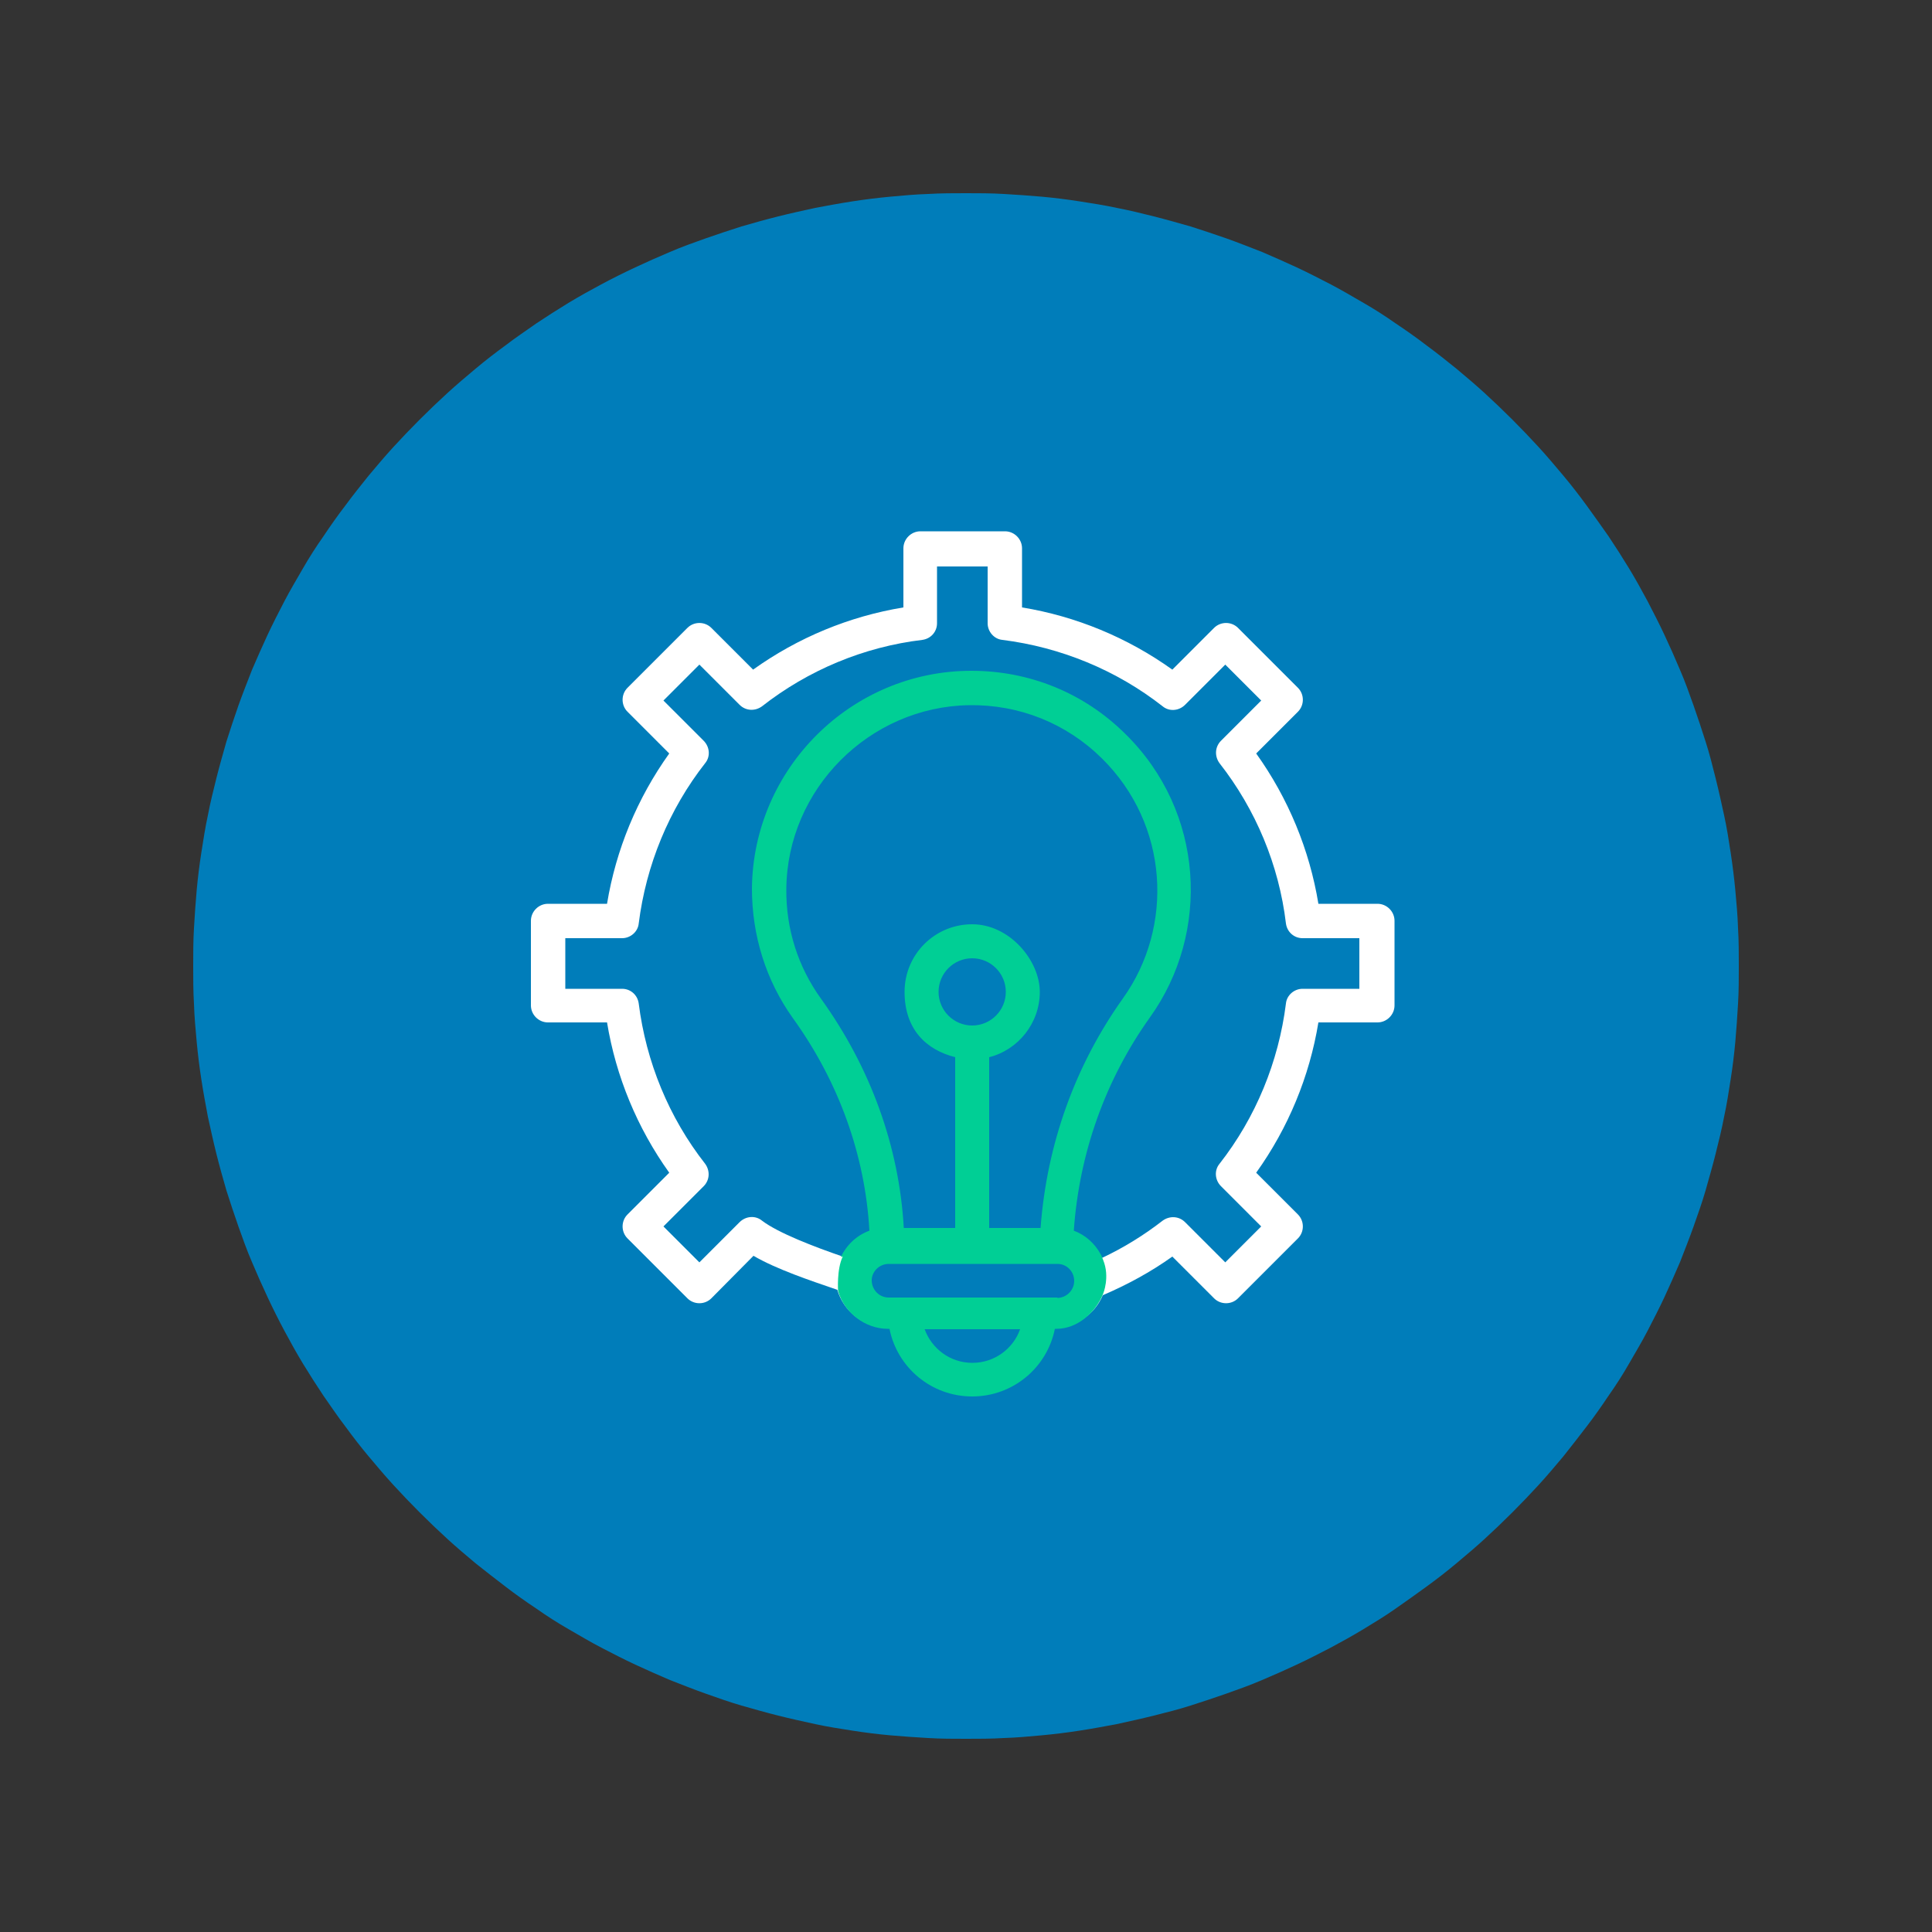
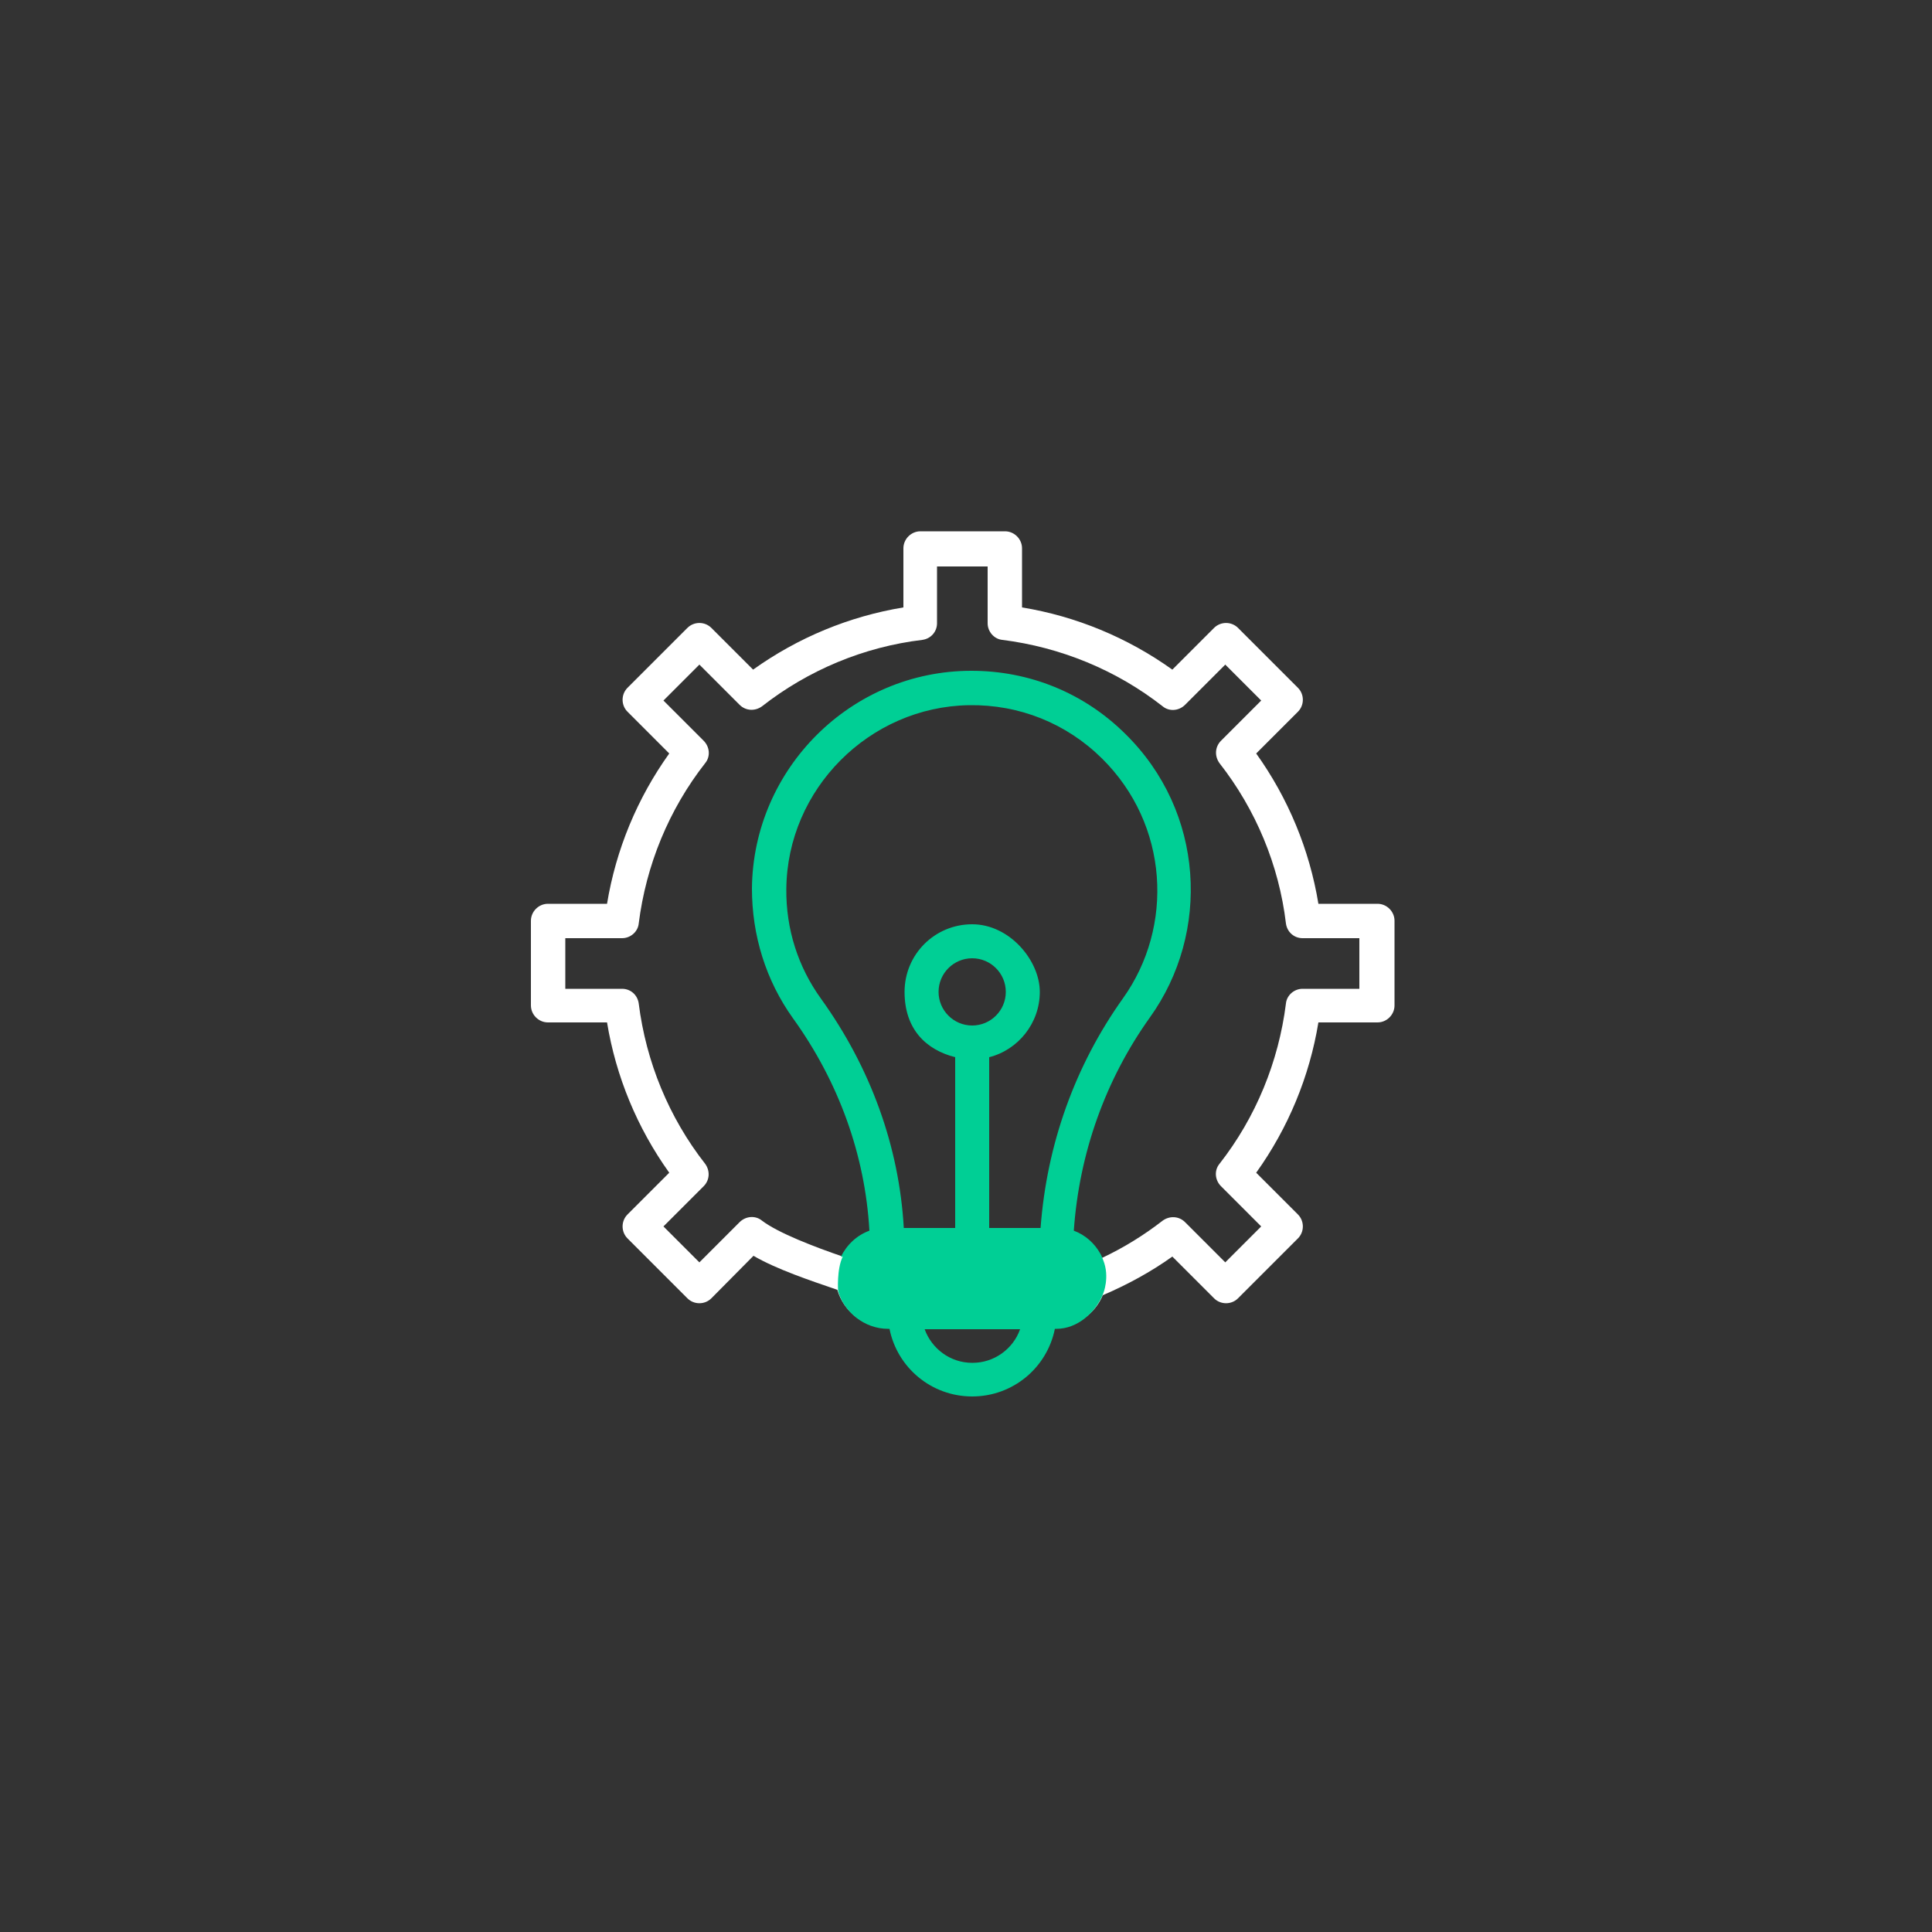
<svg xmlns="http://www.w3.org/2000/svg" id="Layer_1" version="1.1" viewBox="0 0 500 500">
  <rect x="0" y="0" width="500" height="500" fill="#333333" stroke="none" />
  <defs>
    <style>
      .st0 {
        fill: #fff;
      }

      .st1 {
        fill: none;
      }

      .st2 {
        fill: #007dba;
      }

      .st3 {
        fill: #00cf95;
      }

      .st4 {
        clip-path: url(#clippath);
      }
    </style>
    <clipPath id="clippath">
-       <rect class="st1" x="50" y="50" width="400" height="400" />
-     </clipPath>
+       </clipPath>
  </defs>
  <g class="st4">
-     <path class="st2" d="M450,250c0,3.3,0,6.5-.2,9.8-.2,3.3-.4,6.5-.7,9.8-.3,3.3-.7,6.5-1.2,9.7-.5,3.2-1,6.5-1.7,9.7-.6,3.2-1.4,6.4-2.2,9.6-.8,3.2-1.7,6.3-2.6,9.5-.9,3.1-2,6.2-3.1,9.3-1.1,3.1-2.3,6.1-3.5,9.2-1.3,3-2.6,6-4,9s-2.9,5.9-4.4,8.8c-1.5,2.9-3.2,5.7-4.8,8.5s-3.4,5.6-5.3,8.3c-1.8,2.7-3.7,5.4-5.7,8s-4,5.2-6,7.7c-2.1,2.5-4.2,5-6.4,7.4-2.2,2.4-4.5,4.8-6.8,7.1s-4.7,4.6-7.1,6.8c-2.4,2.2-4.9,4.3-7.4,6.4-2.5,2.1-5.1,4.1-7.7,6s-5.3,3.8-8,5.7-5.5,3.6-8.3,5.3-5.7,3.3-8.5,4.8c-2.9,1.5-5.8,3-8.8,4.4s-5.9,2.7-9,4c-3,1.3-6.1,2.4-9.2,3.5-3.1,1.1-6.2,2.1-9.3,3.1-3.1,1-6.3,1.8-9.5,2.6-3.2.8-6.4,1.5-9.6,2.2-3.2.6-6.4,1.2-9.7,1.7-3.2.5-6.5.9-9.7,1.2-3.3.3-6.5.6-9.8.7-3.3.2-6.5.2-9.8.2s-6.5,0-9.8-.2c-3.3-.2-6.5-.4-9.8-.7-3.3-.3-6.5-.7-9.7-1.2s-6.5-1-9.7-1.7-6.4-1.4-9.6-2.2c-3.2-.8-6.3-1.7-9.5-2.6-3.1-.9-6.2-2-9.3-3.1s-6.1-2.3-9.2-3.5c-3-1.3-6-2.6-9-4-3-1.4-5.9-2.9-8.8-4.4-2.9-1.5-5.7-3.2-8.5-4.8s-5.6-3.4-8.3-5.3c-2.7-1.8-5.4-3.7-8-5.7s-5.2-4-7.7-6c-2.5-2.1-5-4.2-7.4-6.4-2.4-2.2-4.8-4.5-7.1-6.8s-4.6-4.7-6.8-7.1-4.3-4.9-6.4-7.4c-2.1-2.5-4.1-5.1-6-7.7-2-2.6-3.8-5.3-5.7-8-1.8-2.7-3.6-5.5-5.3-8.3s-3.3-5.7-4.8-8.5-3-5.8-4.4-8.8c-1.4-3-2.7-5.9-4-9-1.3-3-2.4-6.1-3.5-9.2-1.1-3.1-2.1-6.2-3.1-9.3-.9-3.1-1.8-6.3-2.6-9.5-.8-3.2-1.5-6.4-2.2-9.6-.6-3.2-1.2-6.4-1.7-9.7-.5-3.2-.9-6.5-1.2-9.7-.3-3.3-.6-6.5-.7-9.8-.2-3.3-.2-6.5-.2-9.8s0-6.5.2-9.8c.2-3.3.4-6.5.7-9.8.3-3.3.7-6.5,1.2-9.7.5-3.2,1-6.5,1.7-9.7.6-3.2,1.4-6.4,2.2-9.6.8-3.2,1.7-6.3,2.6-9.5,1-3.1,2-6.2,3.1-9.3,1.1-3.1,2.3-6.1,3.5-9.2,1.3-3,2.6-6,4-9,1.4-3,2.9-5.9,4.4-8.8s3.2-5.7,4.8-8.5,3.4-5.6,5.3-8.3c1.8-2.7,3.7-5.4,5.7-8,1.9-2.6,4-5.2,6-7.7,2.1-2.5,4.2-5,6.4-7.4s4.5-4.8,6.8-7.1,4.7-4.6,7.1-6.8,4.9-4.3,7.4-6.4c2.5-2.1,5.1-4.1,7.7-6,2.6-2,5.3-3.8,8-5.7,2.7-1.8,5.5-3.6,8.3-5.3s5.7-3.3,8.5-4.8,5.8-3,8.8-4.4c3-1.4,5.9-2.7,9-4,3-1.3,6.1-2.4,9.2-3.5,3.1-1.1,6.2-2.1,9.3-3.1,3.1-.9,6.3-1.8,9.5-2.6,3.2-.8,6.4-1.5,9.6-2.2,3.2-.6,6.4-1.2,9.7-1.7,3.2-.5,6.5-.9,9.7-1.2,3.3-.3,6.5-.6,9.8-.7,3.3-.2,6.5-.2,9.8-.2s6.5,0,9.8.2c3.3.2,6.5.4,9.8.7,3.3.3,6.5.7,9.7,1.2,3.2.5,6.5,1,9.7,1.7,3.2.6,6.4,1.4,9.6,2.2,3.2.8,6.3,1.7,9.5,2.6,3.1,1,6.2,2,9.3,3.1,3.1,1.1,6.1,2.3,9.2,3.5,3,1.3,6,2.6,9,4,3,1.4,5.9,2.9,8.8,4.4s5.7,3.2,8.5,4.8,5.6,3.4,8.3,5.3c2.7,1.8,5.4,3.7,8,5.7,2.6,1.9,5.2,4,7.7,6,2.5,2.1,5,4.2,7.4,6.4s4.8,4.5,7.1,6.8,4.6,4.7,6.8,7.1c2.2,2.4,4.3,4.9,6.4,7.4,2.1,2.5,4.1,5.1,6,7.7s3.8,5.3,5.7,8c1.8,2.7,3.6,5.5,5.3,8.3s3.3,5.7,4.8,8.5c1.5,2.9,3,5.8,4.4,8.8,1.4,3,2.7,5.9,4,9,1.3,3,2.4,6.1,3.5,9.2s2.1,6.2,3.1,9.3c1,3.1,1.8,6.3,2.6,9.5.8,3.2,1.5,6.4,2.2,9.6s1.2,6.4,1.7,9.7.9,6.5,1.2,9.7c.3,3.3.6,6.5.7,9.8.2,3.3.2,6.5.2,9.8Z" />
+     <path class="st2" d="M450,250c0,3.3,0,6.5-.2,9.8-.2,3.3-.4,6.5-.7,9.8-.3,3.3-.7,6.5-1.2,9.7-.5,3.2-1,6.5-1.7,9.7-.6,3.2-1.4,6.4-2.2,9.6-.8,3.2-1.7,6.3-2.6,9.5-.9,3.1-2,6.2-3.1,9.3-1.1,3.1-2.3,6.1-3.5,9.2-1.3,3-2.6,6-4,9s-2.9,5.9-4.4,8.8c-1.5,2.9-3.2,5.7-4.8,8.5s-3.4,5.6-5.3,8.3c-1.8,2.7-3.7,5.4-5.7,8s-4,5.2-6,7.7c-2.1,2.5-4.2,5-6.4,7.4-2.2,2.4-4.5,4.8-6.8,7.1s-4.7,4.6-7.1,6.8c-2.4,2.2-4.9,4.3-7.4,6.4-2.5,2.1-5.1,4.1-7.7,6s-5.3,3.8-8,5.7-5.5,3.6-8.3,5.3-5.7,3.3-8.5,4.8c-2.9,1.5-5.8,3-8.8,4.4s-5.9,2.7-9,4c-3,1.3-6.1,2.4-9.2,3.5-3.1,1.1-6.2,2.1-9.3,3.1-3.1,1-6.3,1.8-9.5,2.6-3.2.8-6.4,1.5-9.6,2.2-3.2.6-6.4,1.2-9.7,1.7-3.2.5-6.5.9-9.7,1.2-3.3.3-6.5.6-9.8.7-3.3.2-6.5.2-9.8.2s-6.5,0-9.8-.2c-3.3-.2-6.5-.4-9.8-.7-3.3-.3-6.5-.7-9.7-1.2s-6.5-1-9.7-1.7-6.4-1.4-9.6-2.2c-3.2-.8-6.3-1.7-9.5-2.6-3.1-.9-6.2-2-9.3-3.1s-6.1-2.3-9.2-3.5c-3-1.3-6-2.6-9-4-3-1.4-5.9-2.9-8.8-4.4-2.9-1.5-5.7-3.2-8.5-4.8s-5.6-3.4-8.3-5.3c-2.7-1.8-5.4-3.7-8-5.7c-2.5-2.1-5-4.2-7.4-6.4-2.4-2.2-4.8-4.5-7.1-6.8s-4.6-4.7-6.8-7.1-4.3-4.9-6.4-7.4c-2.1-2.5-4.1-5.1-6-7.7-2-2.6-3.8-5.3-5.7-8-1.8-2.7-3.6-5.5-5.3-8.3s-3.3-5.7-4.8-8.5-3-5.8-4.4-8.8c-1.4-3-2.7-5.9-4-9-1.3-3-2.4-6.1-3.5-9.2-1.1-3.1-2.1-6.2-3.1-9.3-.9-3.1-1.8-6.3-2.6-9.5-.8-3.2-1.5-6.4-2.2-9.6-.6-3.2-1.2-6.4-1.7-9.7-.5-3.2-.9-6.5-1.2-9.7-.3-3.3-.6-6.5-.7-9.8-.2-3.3-.2-6.5-.2-9.8s0-6.5.2-9.8c.2-3.3.4-6.5.7-9.8.3-3.3.7-6.5,1.2-9.7.5-3.2,1-6.5,1.7-9.7.6-3.2,1.4-6.4,2.2-9.6.8-3.2,1.7-6.3,2.6-9.5,1-3.1,2-6.2,3.1-9.3,1.1-3.1,2.3-6.1,3.5-9.2,1.3-3,2.6-6,4-9,1.4-3,2.9-5.9,4.4-8.8s3.2-5.7,4.8-8.5,3.4-5.6,5.3-8.3c1.8-2.7,3.7-5.4,5.7-8,1.9-2.6,4-5.2,6-7.7,2.1-2.5,4.2-5,6.4-7.4s4.5-4.8,6.8-7.1,4.7-4.6,7.1-6.8,4.9-4.3,7.4-6.4c2.5-2.1,5.1-4.1,7.7-6,2.6-2,5.3-3.8,8-5.7,2.7-1.8,5.5-3.6,8.3-5.3s5.7-3.3,8.5-4.8,5.8-3,8.8-4.4c3-1.4,5.9-2.7,9-4,3-1.3,6.1-2.4,9.2-3.5,3.1-1.1,6.2-2.1,9.3-3.1,3.1-.9,6.3-1.8,9.5-2.6,3.2-.8,6.4-1.5,9.6-2.2,3.2-.6,6.4-1.2,9.7-1.7,3.2-.5,6.5-.9,9.7-1.2,3.3-.3,6.5-.6,9.8-.7,3.3-.2,6.5-.2,9.8-.2s6.5,0,9.8.2c3.3.2,6.5.4,9.8.7,3.3.3,6.5.7,9.7,1.2,3.2.5,6.5,1,9.7,1.7,3.2.6,6.4,1.4,9.6,2.2,3.2.8,6.3,1.7,9.5,2.6,3.1,1,6.2,2,9.3,3.1,3.1,1.1,6.1,2.3,9.2,3.5,3,1.3,6,2.6,9,4,3,1.4,5.9,2.9,8.8,4.4s5.7,3.2,8.5,4.8,5.6,3.4,8.3,5.3c2.7,1.8,5.4,3.7,8,5.7,2.6,1.9,5.2,4,7.7,6,2.5,2.1,5,4.2,7.4,6.4s4.8,4.5,7.1,6.8,4.6,4.7,6.8,7.1c2.2,2.4,4.3,4.9,6.4,7.4,2.1,2.5,4.1,5.1,6,7.7s3.8,5.3,5.7,8c1.8,2.7,3.6,5.5,5.3,8.3s3.3,5.7,4.8,8.5c1.5,2.9,3,5.8,4.4,8.8,1.4,3,2.7,5.9,4,9,1.3,3,2.4,6.1,3.5,9.2s2.1,6.2,3.1,9.3c1,3.1,1.8,6.3,2.6,9.5.8,3.2,1.5,6.4,2.2,9.6s1.2,6.4,1.7,9.7.9,6.5,1.2,9.7c.3,3.3.6,6.5.7,9.8.2,3.3.2,6.5.2,9.8Z" />
  </g>
  <g>
    <g>
      <path class="st0" d="M272.8,343.4h.4c5.5,0,10.2-3.4,12.2-8.2,6.3-2.7,12.4-6,18-10l10.8,10.8c1.7,1.7,4.5,1.7,6.2,0l15.5-15.5c1.7-1.7,1.7-4.5,0-6.2l-10.8-10.8c8.3-11.6,13.8-24.9,16.1-38.9h15.3c2.4,0,4.4-2,4.4-4.4v-21.9c0-2.4-2-4.4-4.4-4.4h-15.3c-2.3-14-7.8-27.3-16.1-38.9l10.8-10.8c1.7-1.7,1.7-4.5,0-6.2l-15.5-15.5c-1.7-1.7-4.5-1.7-6.2,0l-10.8,10.8c-11.6-8.3-24.9-13.8-38.9-16.1v-15.3c0-2.4-2-4.4-4.4-4.4h-21.9c-2.4,0-4.4,2-4.4,4.4v15.3c-14,2.3-27.3,7.8-38.9,16.1l-10.8-10.8c-1.7-1.7-4.5-1.7-6.2,0l-15.5,15.5c-1.7,1.7-1.7,4.5,0,6.2l10.8,10.8c-8.3,11.6-13.8,24.9-16.1,38.9h-15.3c-2.4,0-4.4,2-4.4,4.4v21.9c0,2.4,2,4.4,4.4,4.4h15.3c2.3,14,7.8,27.3,16.1,38.9l-10.8,10.8c-1.7,1.7-1.7,4.5,0,6.2l15.5,15.5c1.7,1.7,4.5,1.7,6.2,0l10.9-11c6,3.5,14.7,6.4,21.7,8.8,1.6,5.5,6.6,9.6,12.6,9.6h.4M218.1,325.2c-7.3-2.5-16.7-6.1-20.9-9.3-1.7-1.4-4.2-1.2-5.8.4l-10.4,10.4-9.3-9.3,10.4-10.4c1.6-1.6,1.7-4,.4-5.8-9.4-12-15.3-26.4-17.2-41.5-.3-2.2-2.1-3.8-4.3-3.8h-14.7v-13.1h14.7c2.2,0,4.1-1.7,4.3-3.8,1.9-15.1,7.8-29.5,17.2-41.5,1.4-1.7,1.2-4.2-.4-5.8l-10.4-10.4,9.3-9.3,10.4,10.4c1.6,1.6,4,1.7,5.8.4,12-9.4,26.4-15.4,41.5-17.2,2.2-.3,3.8-2.1,3.8-4.3v-14.7h13.1v14.7c0,2.2,1.7,4.1,3.8,4.3,15.1,1.9,29.5,7.8,41.5,17.2,1.7,1.4,4.2,1.2,5.8-.4l10.4-10.4,9.3,9.3-10.4,10.4c-1.6,1.6-1.7,4-.4,5.8,9.4,12,15.4,26.4,17.2,41.5.3,2.2,2.1,3.8,4.3,3.8h14.7v13.1h-14.7c-2.2,0-4.1,1.7-4.3,3.8-1.9,15.1-7.8,29.5-17.2,41.5-1.4,1.7-1.2,4.2.4,5.8l10.4,10.4-9.3,9.3-10.4-10.4c-1.6-1.6-4-1.7-5.8-.4-4.9,3.8-10.1,7-15.6,9.6" />
      <path class="st3" d="M218.1,325.2c-1.6,3.3-1.2,8.9-1.2,8.9,1.5,5.5,6.9,9.8,12.9,9.8h.4c2,10,10.8,17.5,21.4,17.5s19.4-7.5,21.4-17.5h.4c5.5,0,10.2-4.3,12.1-9.1,0,0,1.8-4.3,0-8.7-.2-.5-.4-1.1-.7-1.6-1.5-2.7-3.9-4.9-6.9-6,1.4-20.1,8.2-39.1,19.7-55.2,15.7-21.9,14.2-53.2-6.4-73.4-10.7-10.6-24.8-16.3-39.8-16.3-31.2,0-56.5,25.4-56.8,56.3,0,12.2,3.6,23.8,10.6,33.6,11.9,16.5,18.7,35.5,19.8,55-3.3,1.2-5.9,3.7-7.4,6.8M269.4,317.8h-13.4v-44.2c7.5-1.9,13.1-8.8,13.1-16.9s-7.8-17.5-17.5-17.5-17.5,7.8-17.5,17.5,5.6,15,13.1,16.9v44.2h-13.3c-1.2-21.1-8.6-41.5-21.4-59.3-6-8.3-9.1-18.1-9-28.4.2-25.9,21.5-47.2,47.3-47.6,13-.2,25.2,4.7,34.4,13.8,17.3,17.1,18.7,43.5,5.4,62.1-12.4,17.4-19.7,37.8-21.3,59.4ZM251.6,265.4c-4.8,0-8.7-3.9-8.7-8.7s3.9-8.7,8.7-8.7,8.7,3.9,8.7,8.7-3.9,8.7-8.7,8.7ZM251.6,352.7c-5.7,0-10.5-3.7-12.3-8.7h24.7c-1.8,5.1-6.7,8.7-12.3,8.7Z" />
    </g>
-     <path class="st2" d="M273.7,335.8h-43.7c-2.4,0-4.3-1.9-4.4-4.3-.1-2.2,1.8-4.4,4.4-4.4s41,0,43.7,0c2.4,0,4.3,2,4.3,4.4s-2,4.4-4.4,4.4Z" />
  </g>
</svg>